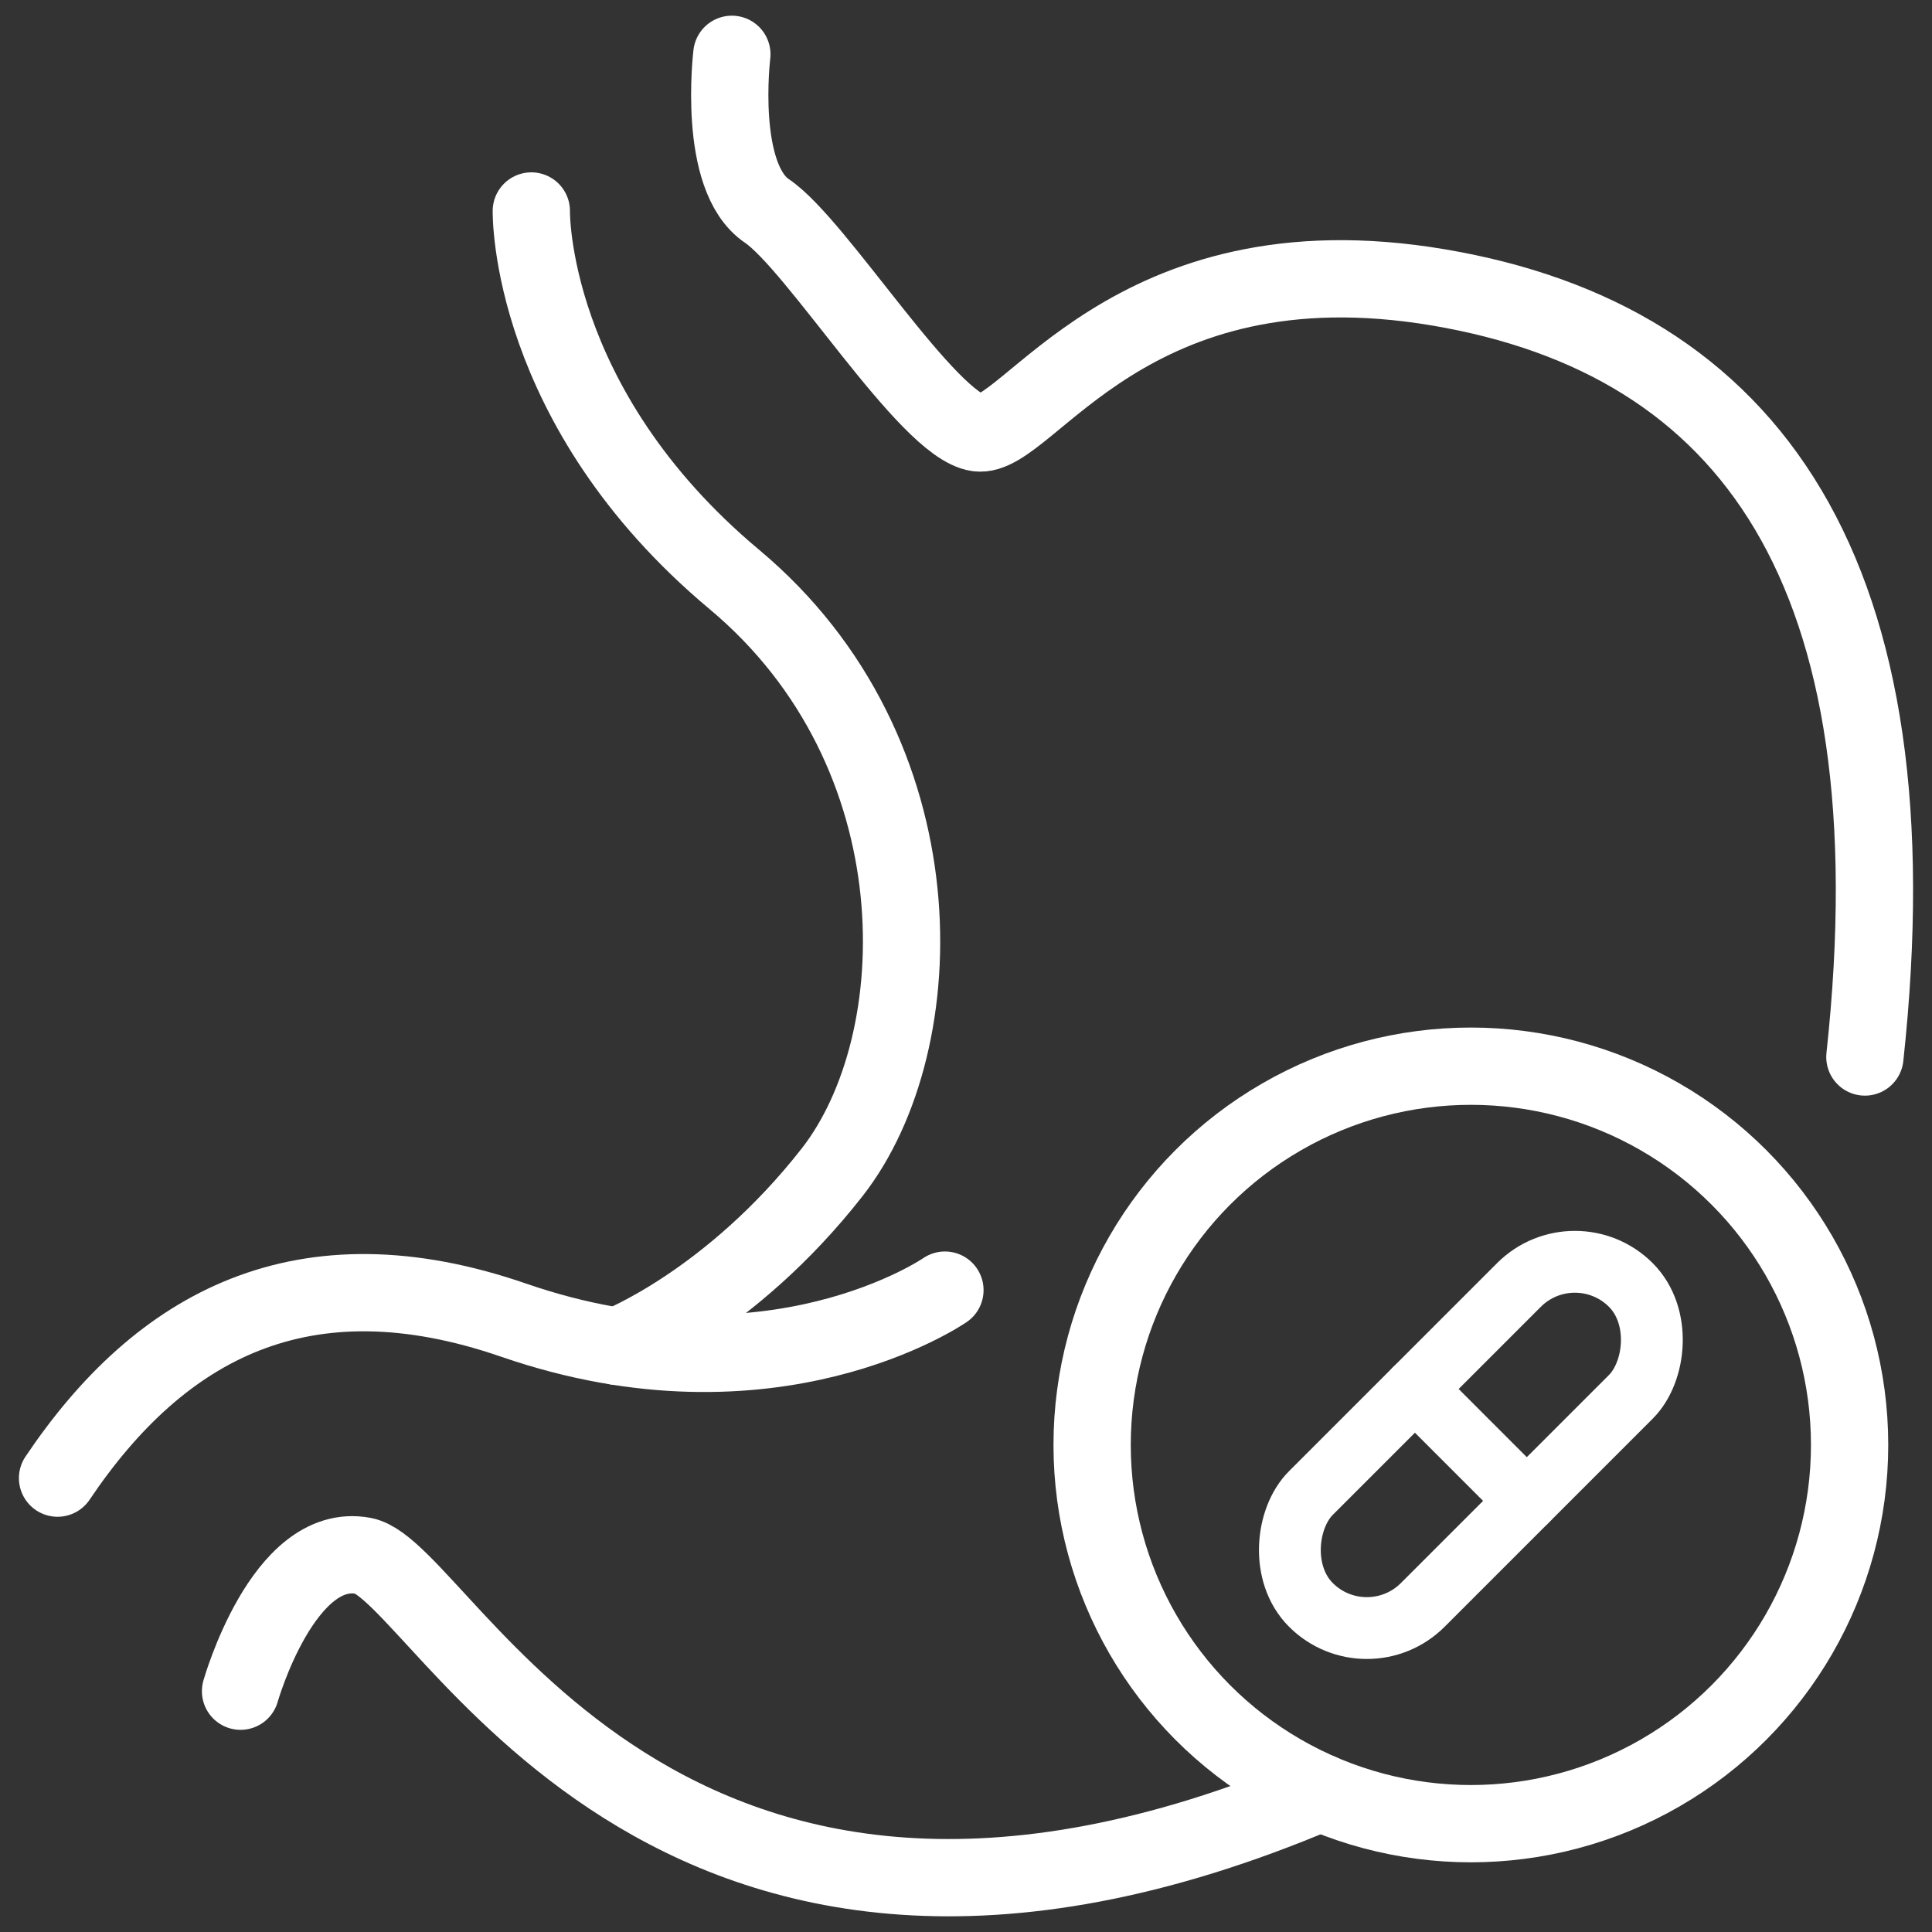
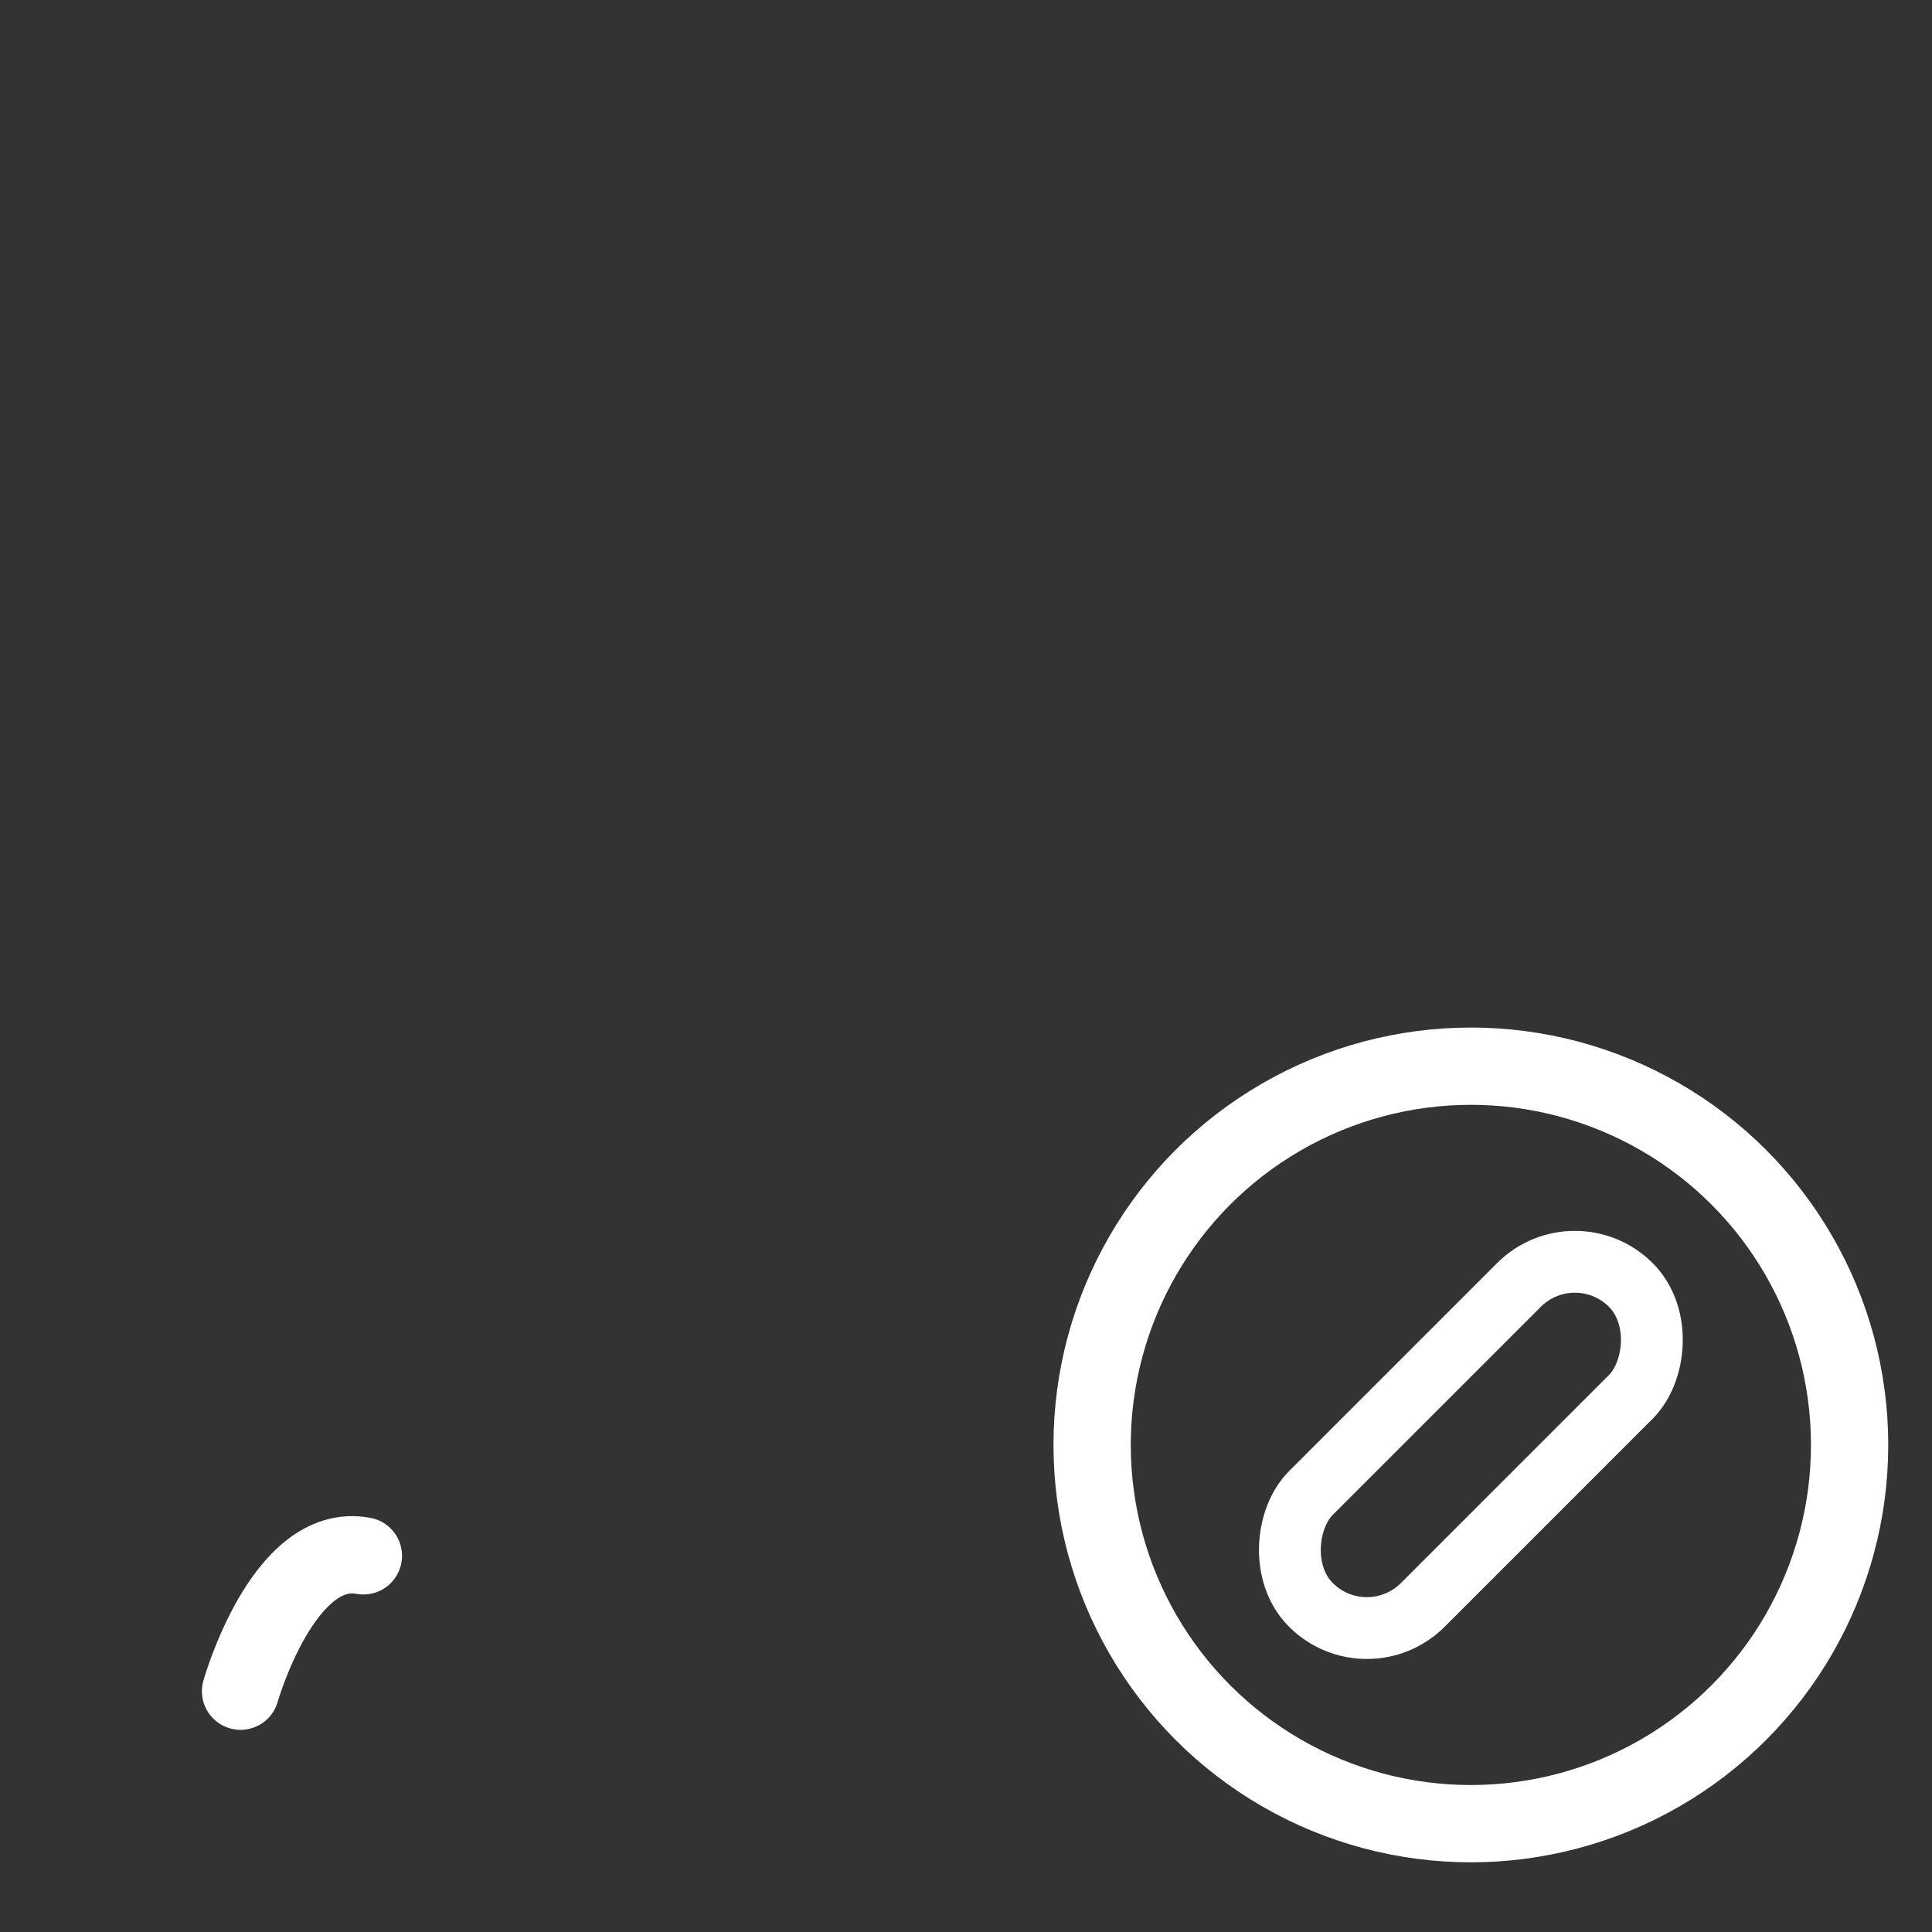
<svg xmlns="http://www.w3.org/2000/svg" id="Layer_1" data-name="Layer 1" viewBox="0 0 1000 1000">
  <rect x="0" y="0" width="1000" height="1000" fill="#333333" stroke="none" />
  <defs>
    <style>
      .cls-1 {
        stroke-width: 32px;
      }

      .cls-1, .cls-2 {
        fill: none;
        stroke: #fff;
        stroke-linecap: round;
        stroke-linejoin: round;
      }

      .cls-2 {
        stroke-width: 40px;
      }
    </style>
  </defs>
-   <path class="cls-2" d="m275.012,109.207s-1.946,101.202,105.094,190.727c107.041,89.525,103.365,239.382,50.601,306.85-52.764,67.468-111.112,90.11-111.112,90.11" />
-   <path class="cls-2" d="m489.093,667.765s-89.235,61.807-223.164,15.57c-108.987-37.626-182.942,2.595-236.138,81.74" />
-   <path class="cls-2" d="m378.809,28.115s-7.785,63.576,18.165,81.091c25.949,17.516,83.038,110.933,108.987,114.826,25.949,3.892,77.848-102.5,238.733-75.253,160.885,27.247,247.815,146.613,220.569,398.321" />
-   <path class="cls-2" d="m124.506,875.359s22.057-77.848,63.576-70.063c41.519,7.785,153.128,267.865,495.314,122.522" />
+   <path class="cls-2" d="m124.506,875.359s22.057-77.848,63.576-70.063" />
  <circle class="cls-2" cx="761.317" cy="747.893" r="196.035" />
  <g>
    <rect class="cls-1" x="720.37" y="630.804" width="81.894" height="234.178" rx="40.947" ry="40.947" transform="translate(751.825 -319.28) rotate(45)" />
-     <line class="cls-1" x1="732.364" y1="718.939" x2="790.271" y2="776.847" />
  </g>
</svg>